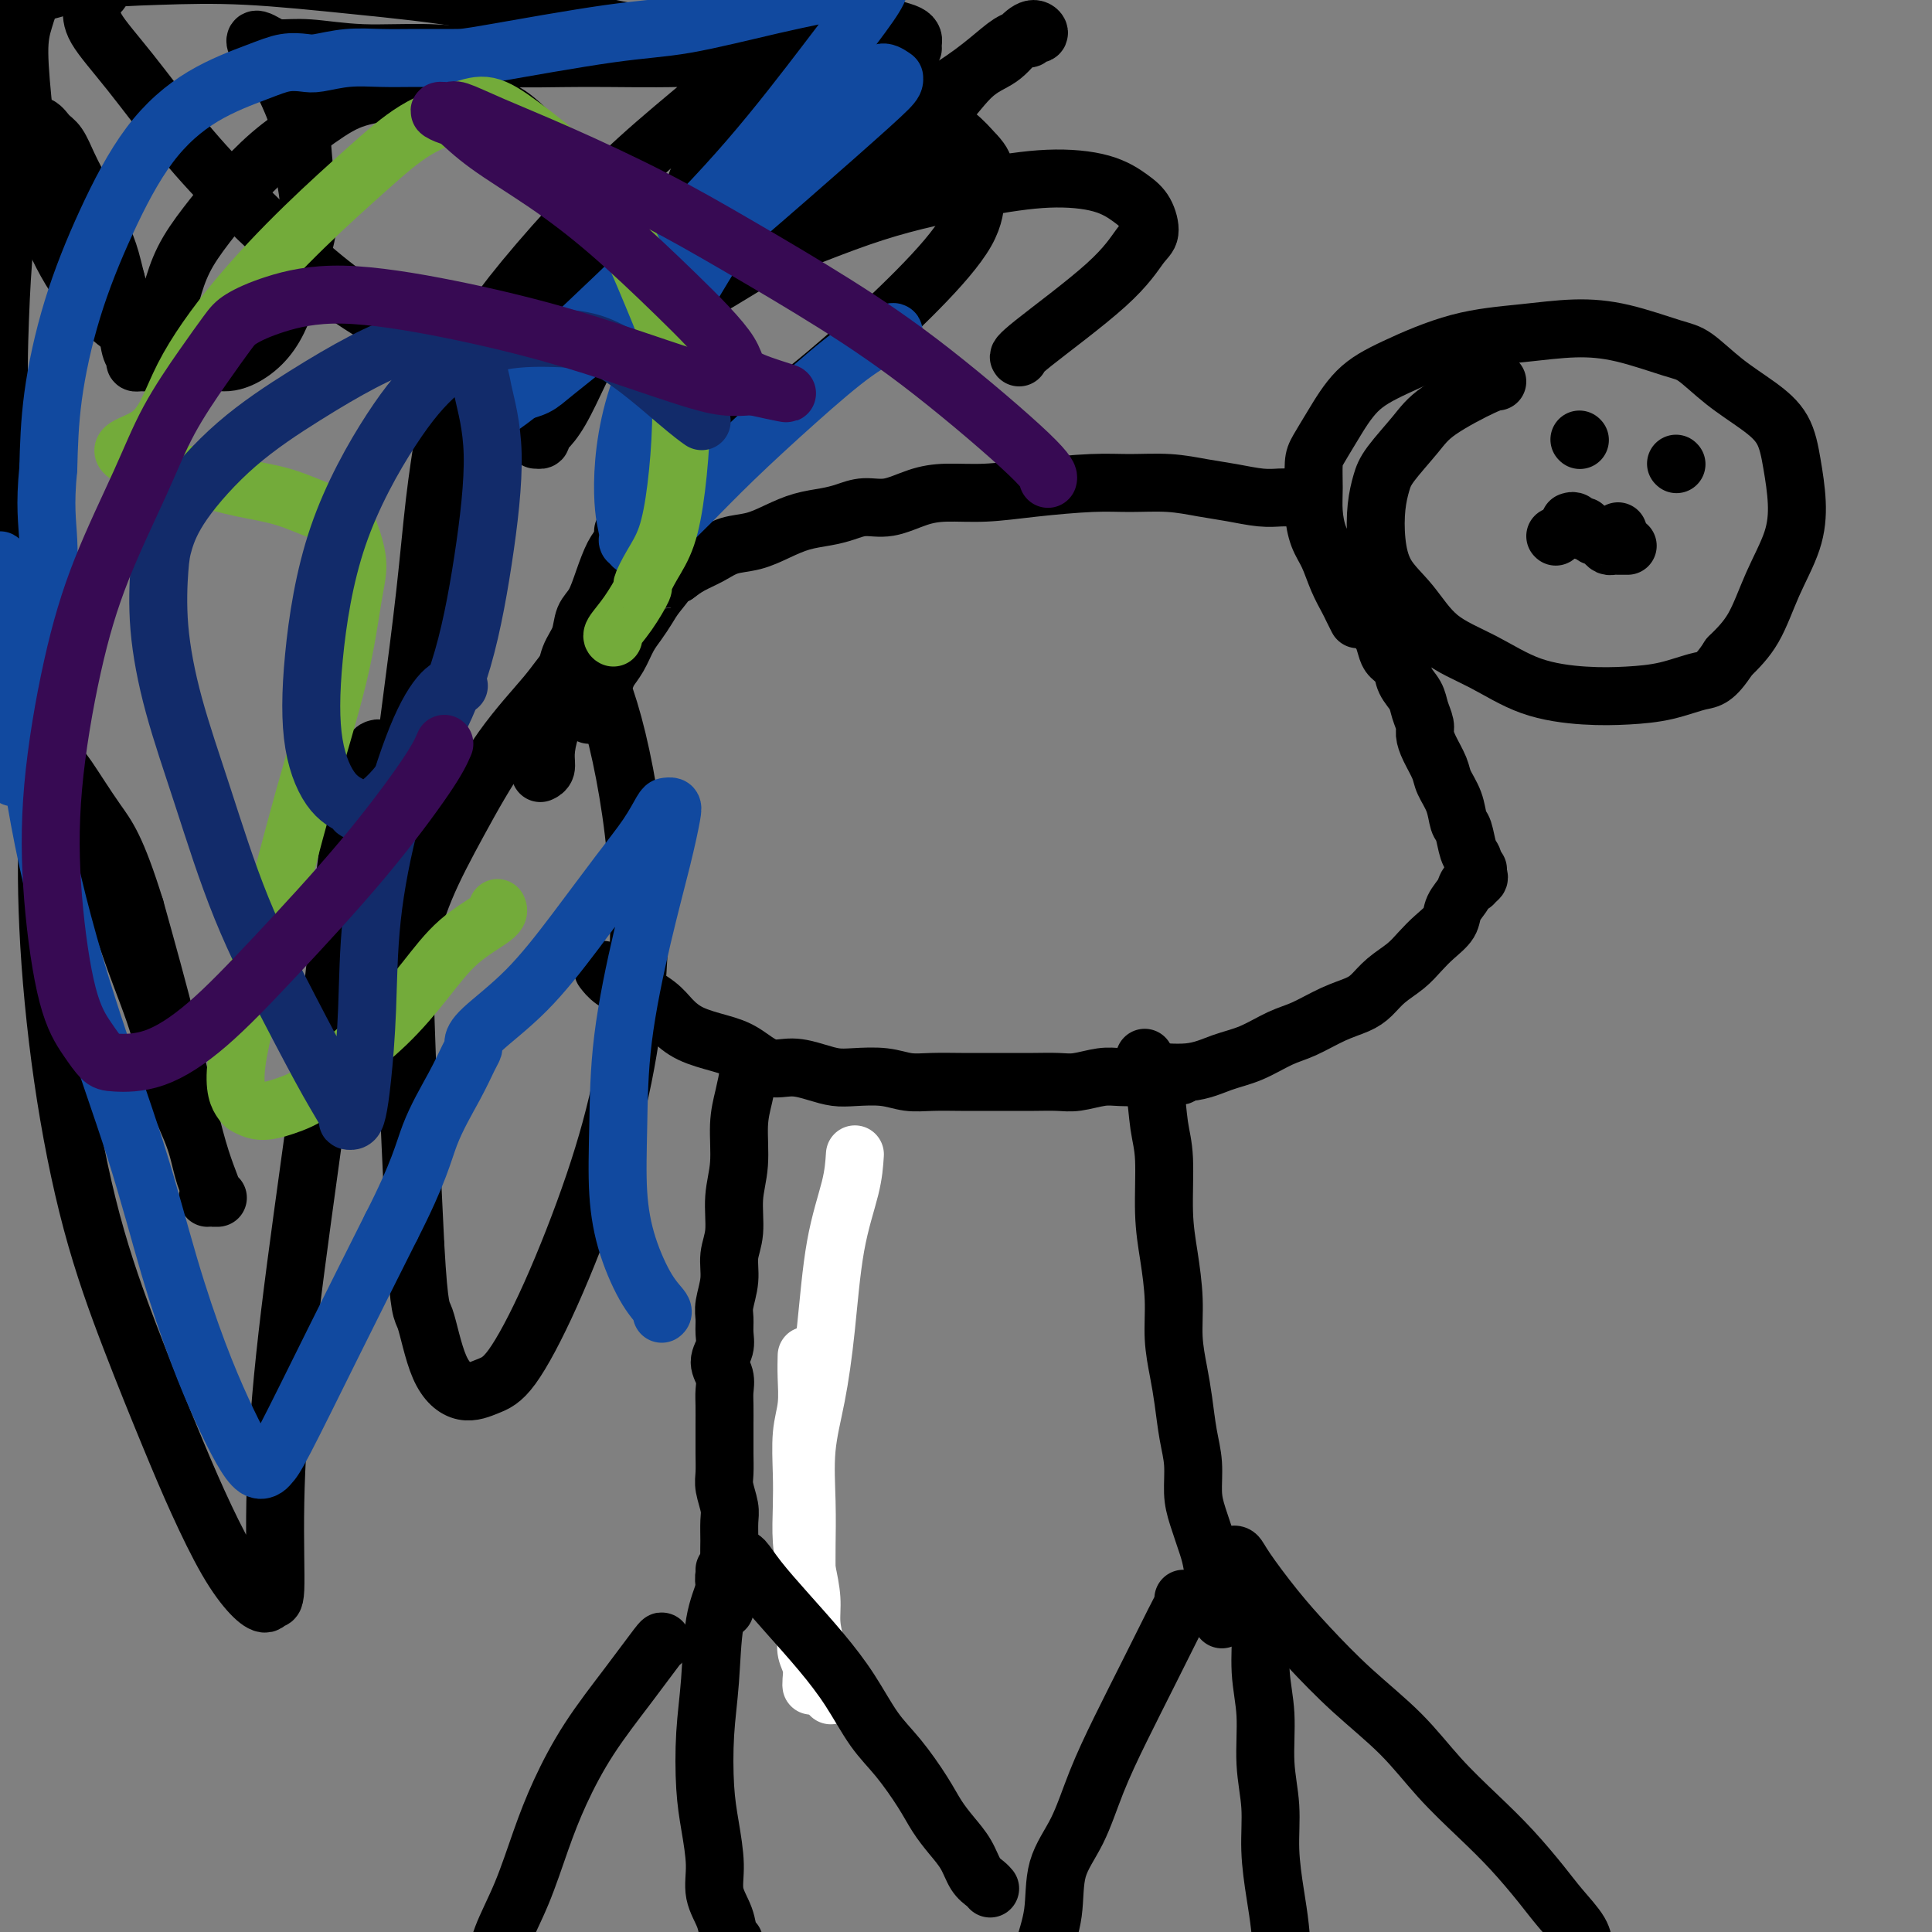
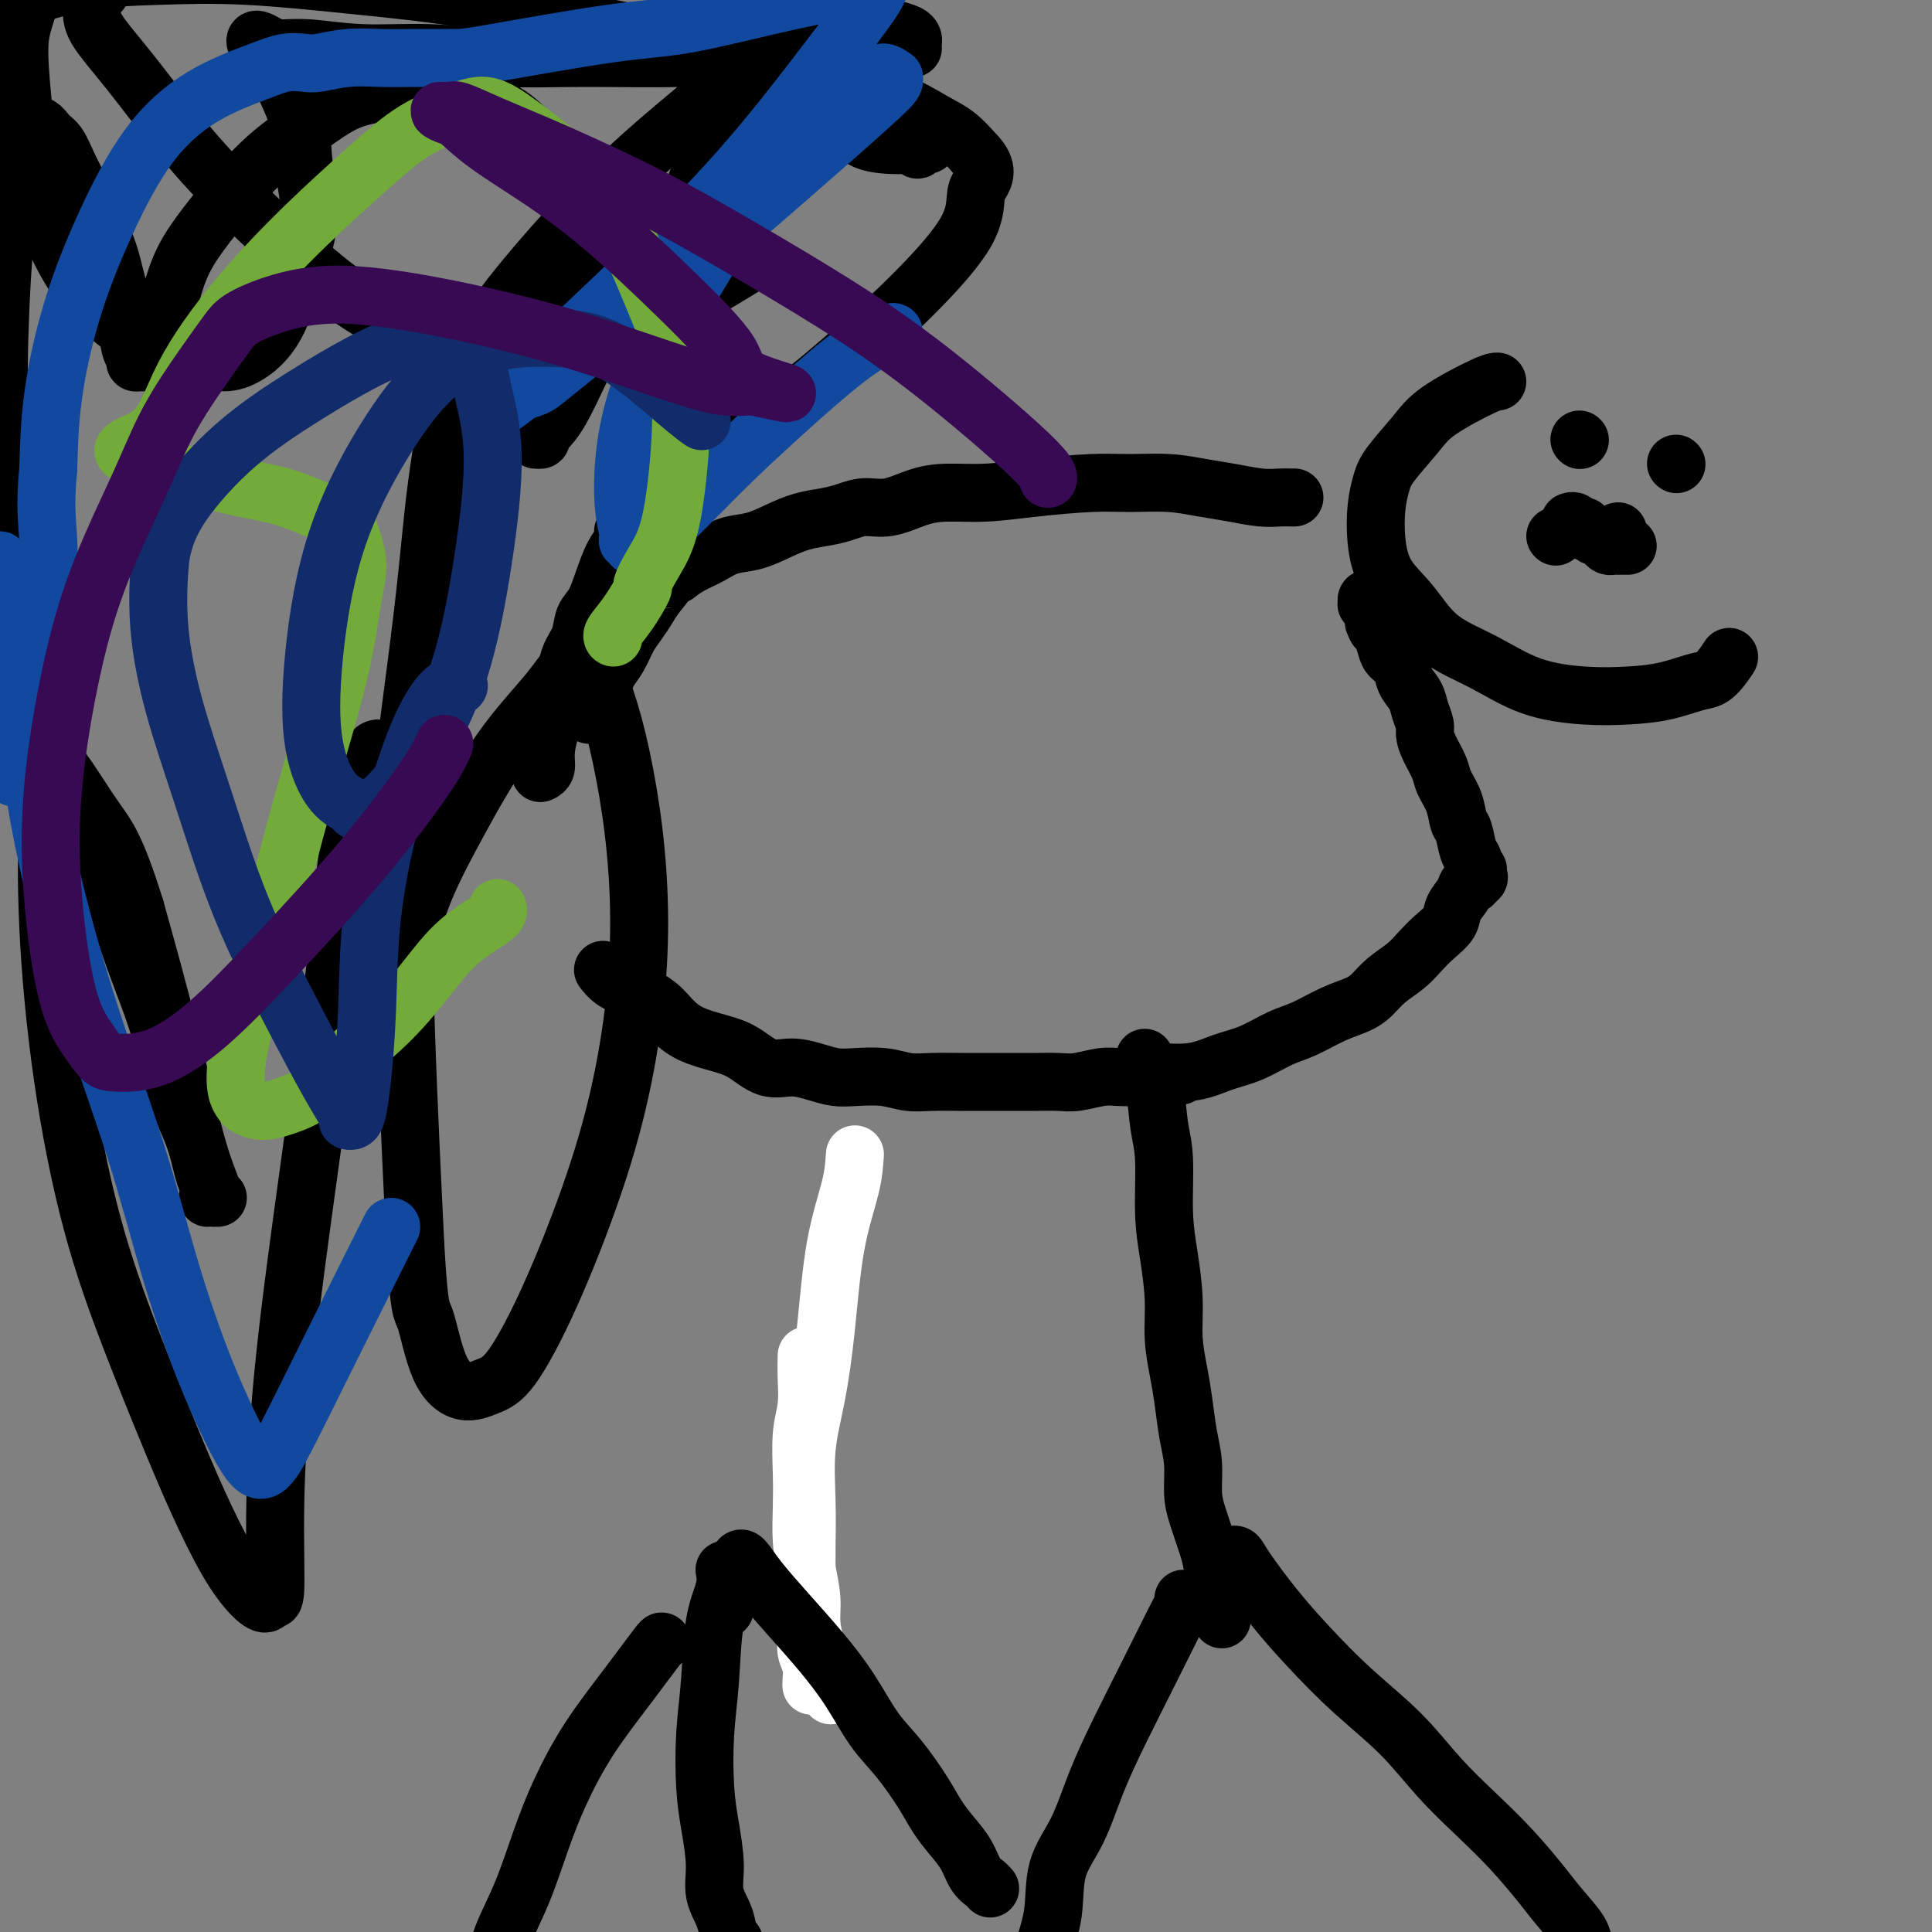
<svg xmlns="http://www.w3.org/2000/svg" viewBox="0 0 400 400" version="1.1">
  <rect x="0" y="0" width="400" height="400" fill="#808080" stroke="none" />
  <g fill="none" stroke="#FFFFFF" stroke-width="12" stroke-linecap="round" stroke-linejoin="round">
    <path d="M167,281c0.008,-0.305 0.016,-0.611 0,0c-0.016,0.611 -0.057,2.138 0,4c0.057,1.862 0.211,4.058 0,6c-0.211,1.942 -0.786,3.630 -1,6c-0.214,2.370 -0.068,5.420 0,8c0.068,2.580 0.056,4.688 0,7c-0.056,2.312 -0.156,4.827 0,7c0.156,2.173 0.568,4.002 1,6c0.432,1.998 0.884,4.163 1,6c0.116,1.837 -0.105,3.346 0,5c0.105,1.654 0.536,3.452 1,5c0.464,1.548 0.961,2.846 1,4c0.039,1.154 -0.381,2.165 0,3c0.381,0.835 1.564,1.494 2,2c0.436,0.506 0.125,0.859 0,1c-0.125,0.141 -0.062,0.071 0,0" />
    <path d="M177,239c-0.132,2.020 -0.263,4.041 -1,7c-0.737,2.959 -2.078,6.857 -3,12c-0.922,5.143 -1.424,11.530 -2,17c-0.576,5.470 -1.226,10.024 -2,14c-0.774,3.976 -1.671,7.373 -2,11c-0.329,3.627 -0.088,7.485 0,11c0.088,3.515 0.024,6.688 0,9c-0.024,2.312 -0.007,3.763 0,6c0.007,2.237 0.006,5.259 0,7c-0.006,1.741 -0.016,2.200 0,3c0.016,0.800 0.057,1.941 0,3c-0.057,1.059 -0.211,2.035 0,3c0.211,0.965 0.789,1.918 1,3c0.211,1.082 0.057,2.291 0,3c-0.057,0.709 -0.016,0.917 0,1c0.016,0.083 0.008,0.042 0,0" />
  </g>
  <g fill="none" stroke="#000000" stroke-width="12" stroke-linecap="round" stroke-linejoin="round">
-     <path d="M155,220c0.081,0.408 0.161,0.816 0,2c-0.161,1.184 -0.564,3.145 -1,5c-0.436,1.855 -0.906,3.604 -1,6c-0.094,2.396 0.186,5.437 0,8c-0.186,2.563 -0.838,4.647 -1,7c-0.162,2.353 0.167,4.975 0,7c-0.167,2.025 -0.830,3.451 -1,5c-0.170,1.549 0.152,3.219 0,5c-0.152,1.781 -0.778,3.673 -1,5c-0.222,1.327 -0.042,2.087 0,3c0.042,0.913 -0.055,1.977 0,3c0.055,1.023 0.264,2.005 0,3c-0.264,0.995 -0.999,2.002 -1,3c-0.001,0.998 0.732,1.986 1,3c0.268,1.014 0.072,2.055 0,3c-0.072,0.945 -0.019,1.793 0,3c0.019,1.207 0.004,2.772 0,4c-0.004,1.228 0.003,2.118 0,3c-0.003,0.882 -0.015,1.757 0,3c0.015,1.243 0.057,2.853 0,4c-0.057,1.147 -0.212,1.830 0,3c0.212,1.170 0.790,2.827 1,4c0.210,1.173 0.053,1.861 0,3c-0.053,1.139 -0.000,2.729 0,4c0.000,1.271 -0.052,2.225 0,3c0.052,0.775 0.210,1.373 0,2c-0.210,0.627 -0.787,1.284 -1,2c-0.213,0.716 -0.061,1.490 0,2c0.061,0.510 0.030,0.755 0,1" />
    <path d="M150,329c0.156,7.533 0.044,2.867 0,1c-0.044,-1.867 -0.022,-0.933 0,0" />
    <path d="M153,323c0.219,-0.292 0.438,-0.584 1,0c0.562,0.584 1.468,2.045 3,4c1.532,1.955 3.689,4.403 6,7c2.311,2.597 4.775,5.341 7,8c2.225,2.659 4.209,5.232 6,8c1.791,2.768 3.389,5.731 5,8c1.611,2.269 3.236,3.845 5,6c1.764,2.155 3.666,4.888 5,7c1.334,2.112 2.101,3.602 3,5c0.899,1.398 1.929,2.704 3,4c1.071,1.296 2.182,2.582 3,4c0.818,1.418 1.343,2.968 2,4c0.657,1.032 1.446,1.547 2,2c0.554,0.453 0.873,0.844 1,1c0.127,0.156 0.064,0.078 0,0" />
    <path d="M150,325c0.204,1.193 0.408,2.386 0,4c-0.408,1.614 -1.427,3.650 -2,7c-0.573,3.350 -0.699,8.015 -1,12c-0.301,3.985 -0.776,7.289 -1,11c-0.224,3.711 -0.197,7.829 0,11c0.197,3.171 0.563,5.396 1,8c0.437,2.604 0.944,5.587 1,8c0.056,2.413 -0.339,4.254 0,6c0.339,1.746 1.410,3.396 2,5c0.590,1.604 0.697,3.163 1,4c0.303,0.837 0.801,0.954 1,1c0.199,0.046 0.100,0.023 0,0" />
    <path d="M137,340c0.056,-0.222 0.112,-0.445 -1,1c-1.112,1.445 -3.391,4.557 -6,8c-2.609,3.443 -5.546,7.217 -8,11c-2.454,3.783 -4.424,7.575 -6,11c-1.576,3.425 -2.759,6.483 -4,10c-1.241,3.517 -2.542,7.492 -4,11c-1.458,3.508 -3.074,6.551 -4,9c-0.926,2.449 -1.162,4.306 -2,6c-0.838,1.694 -2.277,3.225 -3,5c-0.723,1.775 -0.730,3.795 -1,5c-0.270,1.205 -0.803,1.594 -1,2c-0.197,0.406 -0.056,0.830 0,1c0.056,0.170 0.028,0.085 0,0" />
    <path d="M237,219c0.764,1.768 1.528,3.536 2,6c0.472,2.464 0.652,5.622 1,8c0.348,2.378 0.863,3.974 1,7c0.137,3.026 -0.104,7.480 0,11c0.104,3.520 0.553,6.105 1,9c0.447,2.895 0.893,6.100 1,9c0.107,2.900 -0.125,5.495 0,8c0.125,2.505 0.607,4.921 1,7c0.393,2.079 0.696,3.821 1,6c0.304,2.179 0.610,4.796 1,7c0.390,2.204 0.864,3.995 1,6c0.136,2.005 -0.066,4.224 0,6c0.066,1.776 0.400,3.107 1,5c0.600,1.893 1.467,4.347 2,6c0.533,1.653 0.731,2.506 1,4c0.269,1.494 0.608,3.630 1,5c0.392,1.370 0.837,1.976 1,3c0.163,1.024 0.044,2.468 0,3c-0.044,0.532 -0.013,0.152 0,0c0.013,-0.152 0.006,-0.076 0,0" />
    <path d="M255,322c-0.090,0.039 -0.180,0.079 0,0c0.180,-0.079 0.630,-0.275 1,0c0.370,0.275 0.659,1.021 2,3c1.341,1.979 3.734,5.191 6,8c2.266,2.809 4.403,5.215 7,8c2.597,2.785 5.652,5.950 9,9c3.348,3.050 6.990,5.985 10,9c3.010,3.015 5.388,6.111 8,9c2.612,2.889 5.456,5.571 8,8c2.544,2.429 4.786,4.605 7,7c2.214,2.395 4.401,5.010 6,7c1.599,1.990 2.611,3.357 4,5c1.389,1.643 3.156,3.564 4,5c0.844,1.436 0.766,2.387 1,3c0.234,0.613 0.781,0.890 1,1c0.219,0.110 0.109,0.055 0,0" />
-     <path d="M260,332c-0.122,0.187 -0.244,0.374 0,1c0.244,0.626 0.854,1.690 1,4c0.146,2.310 -0.172,5.867 0,9c0.172,3.133 0.834,5.841 1,9c0.166,3.159 -0.162,6.768 0,10c0.162,3.232 0.816,6.085 1,9c0.184,2.915 -0.101,5.891 0,9c0.101,3.109 0.587,6.350 1,9c0.413,2.650 0.751,4.710 1,7c0.249,2.290 0.407,4.810 1,7c0.593,2.190 1.621,4.051 2,5c0.379,0.949 0.108,0.985 0,1c-0.108,0.015 -0.054,0.007 0,0" />
    <path d="M245,331c0.114,0.195 0.229,0.389 0,1c-0.229,0.611 -0.801,1.638 -2,4c-1.199,2.362 -3.026,6.060 -5,10c-1.974,3.940 -4.096,8.123 -6,12c-1.904,3.877 -3.589,7.449 -5,11c-1.411,3.551 -2.549,7.083 -4,10c-1.451,2.917 -3.214,5.221 -4,8c-0.786,2.779 -0.594,6.035 -1,9c-0.406,2.965 -1.412,5.639 -2,8c-0.588,2.361 -0.760,4.408 -1,6c-0.240,1.592 -0.548,2.728 -1,4c-0.452,1.272 -1.049,2.681 -1,4c0.049,1.319 0.744,2.547 1,3c0.256,0.453 0.073,0.129 0,0c-0.073,-0.129 -0.037,-0.065 0,0" />
    <path d="M125,201c-0.141,-0.185 -0.282,-0.370 0,0c0.282,0.370 0.986,1.296 2,2c1.014,0.704 2.339,1.186 4,2c1.661,0.814 3.657,1.960 5,3c1.343,1.040 2.031,1.975 3,3c0.969,1.025 2.218,2.141 4,3c1.782,0.859 4.097,1.463 6,2c1.903,0.537 3.394,1.009 5,2c1.606,0.991 3.326,2.500 5,3c1.674,0.500 3.300,-0.011 5,0c1.700,0.011 3.472,0.543 5,1c1.528,0.457 2.812,0.841 4,1c1.188,0.159 2.281,0.095 4,0c1.719,-0.095 4.065,-0.222 6,0c1.935,0.222 3.458,0.791 5,1c1.542,0.209 3.104,0.056 5,0c1.896,-0.056 4.128,-0.015 6,0c1.872,0.015 3.384,0.005 5,0c1.616,-0.005 3.335,-0.005 5,0c1.665,0.005 3.277,0.015 5,0c1.723,-0.015 3.558,-0.057 5,0c1.442,0.057 2.489,0.211 4,0c1.511,-0.211 3.484,-0.788 5,-1c1.516,-0.212 2.576,-0.061 4,0c1.424,0.061 3.212,0.030 5,0" />
    <path d="M237,223c12.763,0.056 5.670,-0.804 4,-1c-1.670,-0.196 2.085,0.272 5,0c2.915,-0.272 4.992,-1.284 7,-2c2.008,-0.716 3.948,-1.137 6,-2c2.052,-0.863 4.215,-2.170 6,-3c1.785,-0.830 3.190,-1.184 5,-2c1.810,-0.816 4.025,-2.094 6,-3c1.975,-0.906 3.712,-1.439 5,-2c1.288,-0.561 2.129,-1.150 3,-2c0.871,-0.850 1.771,-1.960 3,-3c1.229,-1.040 2.786,-2.011 4,-3c1.214,-0.989 2.084,-1.998 3,-3c0.916,-1.002 1.879,-1.998 3,-3c1.121,-1.002 2.399,-2.009 3,-3c0.601,-0.991 0.525,-1.967 1,-3c0.475,-1.033 1.500,-2.123 2,-3c0.500,-0.877 0.474,-1.541 1,-2c0.526,-0.459 1.605,-0.711 2,-1c0.395,-0.289 0.106,-0.613 0,-1c-0.106,-0.387 -0.028,-0.835 0,-1c0.028,-0.165 0.008,-0.047 0,0c-0.008,0.047 -0.004,0.024 0,0" />
    <path d="M305,183c-0.002,-0.326 -0.003,-0.651 0,-1c0.003,-0.349 0.012,-0.720 0,-1c-0.012,-0.280 -0.045,-0.468 0,-1c0.045,-0.532 0.168,-1.408 0,-2c-0.168,-0.592 -0.626,-0.900 -1,-2c-0.374,-1.100 -0.662,-2.993 -1,-4c-0.338,-1.007 -0.724,-1.130 -1,-2c-0.276,-0.870 -0.442,-2.488 -1,-4c-0.558,-1.512 -1.508,-2.918 -2,-4c-0.492,-1.082 -0.528,-1.840 -1,-3c-0.472,-1.160 -1.382,-2.722 -2,-4c-0.618,-1.278 -0.943,-2.270 -1,-3c-0.057,-0.730 0.155,-1.196 0,-2c-0.155,-0.804 -0.675,-1.945 -1,-3c-0.325,-1.055 -0.454,-2.025 -1,-3c-0.546,-0.975 -1.508,-1.956 -2,-3c-0.492,-1.044 -0.513,-2.150 -1,-3c-0.487,-0.850 -1.440,-1.444 -2,-2c-0.560,-0.556 -0.728,-1.073 -1,-2c-0.272,-0.927 -0.649,-2.265 -1,-3c-0.351,-0.735 -0.675,-0.868 -1,-1" />
    <path d="M285,130c-1.233,-2.345 -0.315,-1.206 0,-1c0.315,0.206 0.028,-0.519 0,-1c-0.028,-0.481 0.203,-0.716 0,-1c-0.203,-0.284 -0.840,-0.616 -1,-1c-0.160,-0.384 0.157,-0.821 0,-1c-0.157,-0.179 -0.788,-0.100 -1,0c-0.212,0.100 -0.005,0.223 0,0c0.005,-0.223 -0.191,-0.791 0,-1c0.191,-0.209 0.769,-0.060 1,0c0.231,0.060 0.116,0.030 0,0" />
-     <path d="M281,128c0.096,0.189 0.192,0.378 0,0c-0.192,-0.378 -0.671,-1.324 -1,-2c-0.329,-0.676 -0.509,-1.082 -1,-2c-0.491,-0.918 -1.294,-2.348 -2,-4c-0.706,-1.652 -1.314,-3.528 -2,-5c-0.686,-1.472 -1.450,-2.542 -2,-4c-0.550,-1.458 -0.886,-3.303 -1,-5c-0.114,-1.697 -0.007,-3.244 0,-5c0.007,-1.756 -0.087,-3.721 0,-5c0.087,-1.279 0.355,-1.873 1,-3c0.645,-1.127 1.665,-2.788 3,-5c1.335,-2.212 2.983,-4.975 5,-7c2.017,-2.025 4.404,-3.312 8,-5c3.596,-1.688 8.401,-3.776 13,-5c4.599,-1.224 8.990,-1.582 13,-2c4.010,-0.418 7.637,-0.896 11,-1c3.363,-0.104 6.460,0.166 10,1c3.540,0.834 7.522,2.233 10,3c2.478,0.767 3.451,0.901 5,2c1.549,1.099 3.673,3.162 6,5c2.327,1.838 4.858,3.450 7,5c2.142,1.550 3.897,3.036 5,5c1.103,1.964 1.556,4.404 2,7c0.444,2.596 0.879,5.348 1,8c0.121,2.652 -0.071,5.206 -1,8c-0.929,2.794 -2.596,5.829 -4,9c-1.404,3.171 -2.544,6.477 -4,9c-1.456,2.523 -3.228,4.261 -5,6" />
    <path d="M358,136c-3.047,4.739 -4.163,4.587 -6,5c-1.837,0.413 -4.395,1.391 -7,2c-2.605,0.609 -5.255,0.847 -8,1c-2.745,0.153 -5.583,0.219 -9,0c-3.417,-0.219 -7.412,-0.723 -11,-2c-3.588,-1.277 -6.769,-3.325 -10,-5c-3.231,-1.675 -6.513,-2.975 -9,-5c-2.487,-2.025 -4.180,-4.776 -6,-7c-1.820,-2.224 -3.766,-3.923 -5,-6c-1.234,-2.077 -1.754,-4.533 -2,-7c-0.246,-2.467 -0.217,-4.944 0,-7c0.217,-2.056 0.621,-3.689 1,-5c0.379,-1.311 0.732,-2.299 2,-4c1.268,-1.701 3.450,-4.116 5,-6c1.550,-1.884 2.467,-3.237 5,-5c2.533,-1.763 6.682,-3.936 9,-5c2.318,-1.064 2.805,-1.018 3,-1c0.195,0.018 0.097,0.009 0,0" />
    <path d="M327,91c0.000,0.000 0.100,0.100 0.1,0.1" />
    <path d="M347,96c0.000,0.000 0.100,0.100 0.1,0.1" />
    <path d="M322,111c0.000,0.000 0.100,0.100 0.1,0.1" />
-     <path d="M335,110c0.000,0.000 0.000,0.000 0,0c0.000,0.000 0.000,0.000 0,0" />
+     <path d="M335,110c0.000,0.000 0.000,0.000 0,0" />
    <path d="M325,108c0.341,-0.122 0.683,-0.244 1,0c0.317,0.244 0.610,0.854 1,1c0.390,0.146 0.878,-0.172 1,0c0.122,0.172 -0.122,0.833 0,1c0.122,0.167 0.610,-0.162 1,0c0.390,0.162 0.682,0.814 1,1c0.318,0.186 0.663,-0.094 1,0c0.337,0.094 0.668,0.561 1,1c0.332,0.439 0.667,0.850 1,1c0.333,0.150 0.664,0.040 1,0c0.336,-0.040 0.678,-0.011 1,0c0.322,0.011 0.625,0.003 1,0c0.375,-0.003 0.821,-0.001 1,0c0.179,0.001 0.089,0.000 0,0" />
    <path d="M268,103c-0.279,0.007 -0.558,0.013 -1,0c-0.442,-0.013 -1.049,-0.046 -2,0c-0.951,0.046 -2.248,0.170 -4,0c-1.752,-0.170 -3.960,-0.635 -6,-1c-2.040,-0.365 -3.911,-0.631 -6,-1c-2.089,-0.369 -4.397,-0.841 -7,-1c-2.603,-0.159 -5.500,-0.005 -8,0c-2.500,0.005 -4.603,-0.141 -8,0c-3.397,0.141 -8.088,0.567 -12,1c-3.912,0.433 -7.046,0.872 -10,1c-2.954,0.128 -5.728,-0.054 -8,0c-2.272,0.054 -4.042,0.343 -6,1c-1.958,0.657 -4.105,1.681 -6,2c-1.895,0.319 -3.538,-0.066 -5,0c-1.462,0.066 -2.742,0.585 -4,1c-1.258,0.415 -2.493,0.726 -4,1c-1.507,0.274 -3.287,0.510 -5,1c-1.713,0.490 -3.357,1.233 -5,2c-1.643,0.767 -3.283,1.556 -5,2c-1.717,0.444 -3.512,0.542 -5,1c-1.488,0.458 -2.670,1.277 -4,2c-1.330,0.723 -2.809,1.349 -4,2c-1.191,0.651 -2.096,1.325 -3,2" />
    <path d="M140,119c-4.380,1.784 -2.328,0.745 -2,1c0.328,0.255 -1.066,1.804 -2,3c-0.934,1.196 -1.406,2.039 -2,3c-0.594,0.961 -1.310,2.039 -2,3c-0.690,0.961 -1.354,1.805 -2,3c-0.646,1.195 -1.273,2.742 -2,4c-0.727,1.258 -1.554,2.226 -2,3c-0.446,0.774 -0.512,1.355 -1,2c-0.488,0.645 -1.399,1.353 -2,2c-0.601,0.647 -0.893,1.231 -1,2c-0.107,0.769 -0.029,1.722 0,2c0.029,0.278 0.008,-0.117 0,0c-0.008,0.117 -0.002,0.748 0,1c0.002,0.252 0.001,0.126 0,0" />
    <path d="M112,160c-0.118,0.054 -0.235,0.108 0,0c0.235,-0.108 0.823,-0.380 1,-1c0.177,-0.620 -0.056,-1.590 0,-3c0.056,-1.410 0.400,-3.261 1,-5c0.600,-1.739 1.455,-3.365 2,-5c0.545,-1.635 0.779,-3.279 1,-5c0.221,-1.721 0.429,-3.519 1,-5c0.571,-1.481 1.504,-2.644 2,-4c0.496,-1.356 0.555,-2.903 1,-4c0.445,-1.097 1.276,-1.744 2,-3c0.724,-1.256 1.341,-3.123 2,-5c0.659,-1.877 1.361,-3.766 2,-5c0.639,-1.234 1.215,-1.812 2,-3c0.785,-1.188 1.779,-2.985 2,-4c0.221,-1.015 -0.330,-1.248 0,-2c0.330,-0.752 1.541,-2.022 2,-3c0.459,-0.978 0.165,-1.665 0,-2c-0.165,-0.335 -0.200,-0.317 0,-1c0.200,-0.683 0.634,-2.068 1,-3c0.366,-0.932 0.665,-1.413 1,-2c0.335,-0.587 0.706,-1.281 1,-2c0.294,-0.719 0.509,-1.462 1,-3c0.491,-1.538 1.256,-3.871 2,-6c0.744,-2.129 1.468,-4.055 2,-6c0.532,-1.945 0.874,-3.908 1,-6c0.126,-2.092 0.036,-4.312 0,-6c-0.036,-1.688 -0.018,-2.844 0,-4" />
    <path d="M142,62c0.147,-3.057 0.016,-2.700 0,-3c-0.016,-0.300 0.084,-1.256 0,-2c-0.084,-0.744 -0.351,-1.275 -1,-2c-0.649,-0.725 -1.679,-1.644 -2,-2c-0.321,-0.356 0.066,-0.149 0,0c-0.066,0.149 -0.586,0.239 -1,0c-0.414,-0.239 -0.724,-0.808 -1,-1c-0.276,-0.192 -0.519,-0.005 -1,0c-0.481,0.005 -1.199,-0.170 -2,0c-0.801,0.170 -1.686,0.684 -3,1c-1.314,0.316 -3.059,0.433 -5,1c-1.941,0.567 -4.079,1.584 -6,3c-1.921,1.416 -3.625,3.229 -5,5c-1.375,1.771 -2.421,3.499 -3,5c-0.579,1.501 -0.691,2.776 -1,4c-0.309,1.224 -0.816,2.397 -1,4c-0.184,1.603 -0.046,3.637 0,5c0.046,1.363 -0.002,2.054 0,3c0.002,0.946 0.052,2.148 0,3c-0.052,0.852 -0.206,1.353 0,2c0.206,0.647 0.773,1.438 1,2c0.227,0.562 0.115,0.895 0,1c-0.115,0.105 -0.233,-0.019 0,0c0.233,0.019 0.817,0.181 1,0c0.183,-0.181 -0.035,-0.703 0,-1c0.035,-0.297 0.324,-0.367 1,-1c0.676,-0.633 1.739,-1.827 3,-4c1.261,-2.173 2.719,-5.325 4,-8c1.281,-2.675 2.383,-4.874 3,-7c0.617,-2.126 0.748,-4.179 1,-6c0.252,-1.821 0.626,-3.411 1,-5" />
    <path d="M125,59c0.867,-3.237 0.535,-2.330 0,-3c-0.535,-0.670 -1.274,-2.917 -2,-5c-0.726,-2.083 -1.439,-4.003 -2,-6c-0.561,-1.997 -0.968,-4.072 -2,-6c-1.032,-1.928 -2.688,-3.711 -4,-5c-1.312,-1.289 -2.279,-2.085 -3,-3c-0.721,-0.915 -1.195,-1.951 -2,-3c-0.805,-1.049 -1.940,-2.112 -3,-3c-1.060,-0.888 -2.045,-1.601 -3,-2c-0.955,-0.399 -1.880,-0.482 -3,-1c-1.120,-0.518 -2.436,-1.470 -4,-2c-1.564,-0.530 -3.378,-0.639 -5,-1c-1.622,-0.361 -3.054,-0.973 -5,-1c-1.946,-0.027 -4.407,0.533 -7,1c-2.593,0.467 -5.318,0.842 -8,2c-2.682,1.158 -5.319,3.098 -8,5c-2.681,1.902 -5.404,3.766 -8,6c-2.596,2.234 -5.066,4.837 -7,7c-1.934,2.163 -3.334,3.884 -5,6c-1.666,2.116 -3.598,4.626 -5,7c-1.402,2.374 -2.274,4.612 -3,7c-0.726,2.388 -1.308,4.927 -2,7c-0.692,2.073 -1.496,3.681 -2,5c-0.504,1.319 -0.709,2.351 -1,3c-0.291,0.649 -0.670,0.917 -1,1c-0.330,0.083 -0.613,-0.018 -1,0c-0.387,0.018 -0.880,0.157 -1,0c-0.120,-0.157 0.133,-0.609 0,-1c-0.133,-0.391 -0.651,-0.721 -1,-2c-0.349,-1.279 -0.528,-3.508 -1,-6c-0.472,-2.492 -1.236,-5.246 -2,-8" />
    <path d="M24,58c-0.932,-3.875 -1.261,-5.062 -2,-7c-0.739,-1.938 -1.889,-4.626 -3,-7c-1.111,-2.374 -2.184,-4.434 -3,-6c-0.816,-1.566 -1.375,-2.640 -2,-4c-0.625,-1.360 -1.316,-3.007 -2,-4c-0.684,-0.993 -1.363,-1.331 -2,-2c-0.637,-0.669 -1.234,-1.670 -2,-2c-0.766,-0.330 -1.700,0.011 -2,0c-0.300,-0.011 0.036,-0.376 0,0c-0.036,0.376 -0.442,1.491 -1,3c-0.558,1.509 -1.267,3.411 -2,7c-0.733,3.589 -1.489,8.865 -2,14c-0.511,5.135 -0.776,10.129 -1,16c-0.224,5.871 -0.405,12.620 0,19c0.405,6.380 1.398,12.390 2,19c0.602,6.610 0.813,13.819 2,21c1.187,7.181 3.350,14.334 5,21c1.650,6.666 2.786,12.845 5,19c2.214,6.155 5.507,12.287 8,18c2.493,5.713 4.187,11.009 6,16c1.813,4.991 3.746,9.677 5,14c1.254,4.323 1.831,8.283 3,12c1.169,3.717 2.931,7.192 4,10c1.069,2.808 1.444,4.949 2,7c0.556,2.051 1.291,4.013 2,5c0.709,0.987 1.392,1.001 1,1c-0.392,-0.001 -1.859,-0.017 -2,0c-0.141,0.017 1.045,0.066 1,-1c-0.045,-1.066 -1.320,-3.249 -3,-9c-1.680,-5.751 -3.766,-15.072 -6,-24c-2.234,-8.928 -4.617,-17.464 -7,-26" />
    <path d="M28,188c-3.951,-12.691 -5.828,-14.918 -8,-18c-2.172,-3.082 -4.638,-7.019 -6,-9c-1.362,-1.981 -1.621,-2.007 -2,-2c-0.379,0.007 -0.879,0.047 -1,0c-0.121,-0.047 0.138,-0.180 0,1c-0.138,1.180 -0.672,3.673 -1,9c-0.328,5.327 -0.448,13.487 0,23c0.448,9.513 1.465,20.380 3,31c1.535,10.620 3.589,20.992 6,30c2.411,9.008 5.180,16.651 8,24c2.820,7.349 5.691,14.405 8,20c2.309,5.595 4.057,9.729 6,14c1.943,4.271 4.080,8.680 6,12c1.920,3.320 3.624,5.551 5,7c1.376,1.449 2.425,2.114 3,2c0.575,-0.114 0.676,-1.009 1,-1c0.324,0.009 0.870,0.922 1,-2c0.130,-2.922 -0.156,-9.678 0,-18c0.156,-8.322 0.755,-18.209 2,-30c1.245,-11.791 3.135,-25.485 5,-39c1.865,-13.515 3.704,-26.850 5,-38c1.296,-11.150 2.048,-20.113 3,-27c0.952,-6.887 2.103,-11.698 3,-15c0.897,-3.302 1.539,-5.097 2,-6c0.461,-0.903 0.739,-0.916 1,-1c0.261,-0.084 0.504,-0.241 1,1c0.496,1.241 1.246,3.879 2,9c0.754,5.121 1.511,12.723 2,21c0.489,8.277 0.708,17.228 1,26c0.292,8.772 0.655,17.363 1,25c0.345,7.637 0.673,14.318 1,21" />
    <path d="M86,258c0.799,14.013 1.295,13.046 2,15c0.705,1.954 1.619,6.829 3,10c1.381,3.171 3.228,4.638 5,5c1.772,0.362 3.468,-0.380 5,-1c1.532,-0.620 2.901,-1.118 5,-4c2.099,-2.882 4.928,-8.150 8,-15c3.072,-6.850 6.387,-15.284 9,-23c2.613,-7.716 4.523,-14.713 6,-22c1.477,-7.287 2.519,-14.863 3,-22c0.481,-7.137 0.401,-13.836 0,-20c-0.401,-6.164 -1.122,-11.795 -2,-17c-0.878,-5.205 -1.911,-9.986 -3,-14c-1.089,-4.014 -2.233,-7.261 -3,-9c-0.767,-1.739 -1.156,-1.971 -2,-2c-0.844,-0.029 -2.141,0.145 -3,0c-0.859,-0.145 -1.279,-0.610 -2,0c-0.721,0.610 -1.744,2.295 -4,5c-2.256,2.705 -5.747,6.429 -9,11c-3.253,4.571 -6.268,9.990 -9,15c-2.732,5.010 -5.181,9.611 -7,14c-1.819,4.389 -3.009,8.565 -4,12c-0.991,3.435 -1.783,6.129 -2,8c-0.217,1.871 0.139,2.920 0,3c-0.139,0.080 -0.775,-0.808 -1,-1c-0.225,-0.192 -0.040,0.314 0,-1c0.040,-1.314 -0.064,-4.446 0,-10c0.064,-5.554 0.296,-13.530 1,-22c0.704,-8.470 1.879,-17.435 3,-26c1.121,-8.565 2.186,-16.729 3,-24c0.814,-7.271 1.375,-13.649 2,-19c0.625,-5.351 1.312,-9.676 2,-14" />
    <path d="M92,90c2.061,-14.934 2.215,-10.767 3,-11c0.785,-0.233 2.201,-4.864 3,-7c0.799,-2.136 0.980,-1.776 2,-3c1.020,-1.224 2.880,-4.031 6,-8c3.120,-3.969 7.500,-9.101 12,-14c4.500,-4.899 9.118,-9.564 14,-14c4.882,-4.436 10.026,-8.643 14,-12c3.974,-3.357 6.776,-5.863 10,-8c3.224,-2.137 6.870,-3.904 10,-5c3.130,-1.096 5.742,-1.520 8,-2c2.258,-0.480 4.160,-1.016 6,-1c1.840,0.016 3.617,0.584 5,1c1.383,0.416 2.371,0.681 3,1c0.629,0.319 0.900,0.691 1,1c0.100,0.309 0.031,0.555 0,1c-0.031,0.445 -0.024,1.090 0,1c0.024,-0.090 0.065,-0.914 -1,-1c-1.065,-0.086 -3.237,0.567 -8,1c-4.763,0.433 -12.119,0.648 -19,1c-6.881,0.352 -13.287,0.842 -20,1c-6.713,0.158 -13.732,-0.014 -20,0c-6.268,0.014 -11.783,0.215 -17,0c-5.217,-0.215 -10.134,-0.844 -15,-1c-4.866,-0.156 -9.680,0.162 -14,0c-4.320,-0.162 -8.147,-0.803 -11,-1c-2.853,-0.197 -4.734,0.050 -6,0c-1.266,-0.050 -1.918,-0.398 -3,-1c-1.082,-0.602 -2.595,-1.458 -2,0c0.595,1.458 3.297,5.229 6,9" />
    <path d="M59,18c1.260,2.770 2.409,5.194 3,8c0.591,2.806 0.623,5.993 1,9c0.377,3.007 1.099,5.834 1,9c-0.099,3.166 -1.018,6.671 -2,10c-0.982,3.329 -2.026,6.483 -3,9c-0.974,2.517 -1.879,4.396 -3,6c-1.121,1.604 -2.457,2.934 -4,4c-1.543,1.066 -3.293,1.867 -5,2c-1.707,0.133 -3.371,-0.402 -6,-1c-2.629,-0.598 -6.224,-1.258 -10,-3c-3.776,-1.742 -7.734,-4.565 -11,-8c-3.266,-3.435 -5.840,-7.480 -8,-12c-2.160,-4.520 -3.908,-9.513 -5,-14c-1.092,-4.487 -1.530,-8.469 -2,-13c-0.470,-4.531 -0.973,-9.613 -1,-13c-0.027,-3.387 0.421,-5.079 1,-7c0.579,-1.921 1.290,-4.071 2,-5c0.710,-0.929 1.420,-0.635 3,-1c1.580,-0.365 4.031,-1.387 8,-2c3.969,-0.613 9.458,-0.818 15,-1c5.542,-0.182 11.139,-0.342 18,0c6.861,0.342 14.986,1.184 23,2c8.014,0.816 15.917,1.605 24,3c8.083,1.395 16.347,3.397 24,5c7.653,1.603 14.696,2.806 21,4c6.304,1.194 11.869,2.377 17,4c5.131,1.623 9.828,3.686 14,5c4.172,1.314 7.819,1.878 11,3c3.181,1.122 5.895,2.802 8,4c2.105,1.198 3.601,1.914 5,3c1.399,1.086 2.699,2.543 4,4" />
    <path d="M202,32c2.914,2.953 1.700,4.837 1,6c-0.700,1.163 -0.887,1.606 -1,3c-0.113,1.394 -0.152,3.738 -2,7c-1.848,3.262 -5.504,7.441 -10,12c-4.496,4.559 -9.830,9.497 -15,14c-5.170,4.503 -10.175,8.570 -15,12c-4.825,3.430 -9.470,6.222 -13,9c-3.530,2.778 -5.947,5.542 -8,8c-2.053,2.458 -3.744,4.609 -5,6c-1.256,1.391 -2.078,2.023 -3,2c-0.922,-0.023 -1.944,-0.701 -2,-1c-0.056,-0.299 0.855,-0.219 1,-1c0.145,-0.781 -0.477,-2.424 0,-8c0.477,-5.576 2.054,-15.084 4,-25c1.946,-9.916 4.261,-20.240 7,-29c2.739,-8.760 5.900,-15.955 8,-21c2.100,-5.045 3.137,-7.941 4,-10c0.863,-2.059 1.550,-3.280 2,-4c0.450,-0.720 0.663,-0.938 1,-1c0.337,-0.062 0.800,0.033 1,0c0.200,-0.033 0.138,-0.193 0,0c-0.138,0.193 -0.350,0.740 0,1c0.350,0.260 1.264,0.234 2,1c0.736,0.766 1.295,2.324 3,4c1.705,1.676 4.556,3.468 7,5c2.444,1.532 4.480,2.802 6,4c1.520,1.198 2.525,2.322 4,3c1.475,0.678 3.422,0.908 5,1c1.578,0.092 2.789,0.046 4,0" />
    <path d="M188,30c1.800,0.443 1.801,1.051 2,1c0.199,-0.051 0.595,-0.759 1,-1c0.405,-0.241 0.820,-0.013 1,0c0.180,0.013 0.125,-0.190 -1,-2c-1.125,-1.810 -3.319,-5.228 -7,-9c-3.681,-3.772 -8.847,-7.896 -15,-12c-6.153,-4.104 -13.291,-8.186 -20,-11c-6.709,-2.814 -12.988,-4.361 -19,-6c-6.012,-1.639 -11.756,-3.372 -18,-4c-6.244,-0.628 -12.989,-0.152 -18,0c-5.011,0.152 -8.288,-0.020 -13,0c-4.712,0.020 -10.861,0.232 -17,1c-6.139,0.768 -12.270,2.093 -17,3c-4.730,0.907 -8.060,1.398 -11,2c-2.940,0.602 -5.491,1.315 -8,2c-2.509,0.685 -4.974,1.341 -6,2c-1.026,0.659 -0.611,1.320 -1,2c-0.389,0.680 -1.582,1.380 -2,2c-0.418,0.620 -0.062,1.159 0,2c0.062,0.841 -0.172,1.982 1,4c1.172,2.018 3.749,4.911 7,9c3.251,4.089 7.177,9.373 11,14c3.823,4.627 7.542,8.596 12,13c4.458,4.404 9.656,9.244 14,13c4.344,3.756 7.833,6.428 12,9c4.167,2.572 9.011,5.045 13,7c3.989,1.955 7.121,3.394 11,4c3.879,0.606 8.504,0.379 12,0c3.496,-0.379 5.864,-0.910 9,-2c3.136,-1.090 7.039,-2.740 13,-6c5.961,-3.260 13.981,-8.130 22,-13" />
-     <path d="M156,54c9.385,-5.984 15.346,-11.444 21,-16c5.654,-4.556 10.999,-8.206 15,-12c4.001,-3.794 6.658,-7.730 9,-10c2.342,-2.270 4.371,-2.872 6,-4c1.629,-1.128 2.859,-2.781 4,-4c1.141,-1.219 2.192,-2.003 3,-2c0.808,0.003 1.372,0.795 1,1c-0.372,0.205 -1.679,-0.176 -2,0c-0.321,0.176 0.345,0.910 0,1c-0.345,0.090 -1.700,-0.463 -4,1c-2.300,1.463 -5.546,4.942 -12,9c-6.454,4.058 -16.118,8.695 -25,14c-8.882,5.305 -16.984,11.278 -23,16c-6.016,4.722 -9.945,8.193 -12,10c-2.055,1.807 -2.234,1.951 -2,2c0.234,0.049 0.881,0.004 1,0c0.119,-0.004 -0.290,0.033 3,-1c3.290,-1.033 10.279,-3.137 18,-6c7.721,-2.863 16.172,-6.485 24,-9c7.828,-2.515 15.032,-3.924 21,-5c5.968,-1.076 10.700,-1.820 15,-2c4.300,-0.180 8.167,0.203 11,1c2.833,0.797 4.632,2.008 6,3c1.368,0.992 2.307,1.765 3,3c0.693,1.235 1.142,2.934 1,4c-0.142,1.066 -0.875,1.501 -2,3c-1.125,1.499 -2.642,4.062 -7,8c-4.358,3.938 -11.558,9.253 -15,12c-3.442,2.747 -3.126,2.928 -3,3c0.126,0.072 0.063,0.036 0,0" />
  </g>
  <g fill="none" stroke="#11499F" stroke-width="12" stroke-linecap="round" stroke-linejoin="round">
    <path d="M185,69c0.095,-0.230 0.189,-0.460 -1,0c-1.189,0.460 -3.662,1.610 -7,4c-3.338,2.390 -7.542,6.021 -12,10c-4.458,3.979 -9.172,8.305 -13,12c-3.828,3.695 -6.771,6.760 -9,9c-2.229,2.240 -3.745,3.654 -5,5c-1.255,1.346 -2.249,2.624 -3,3c-0.751,0.376 -1.258,-0.152 -2,0c-0.742,0.152 -1.720,0.982 -2,1c-0.280,0.018 0.137,-0.776 0,-1c-0.137,-0.224 -0.830,0.121 -1,0c-0.170,-0.121 0.181,-0.708 0,-2c-0.181,-1.292 -0.895,-3.288 -1,-8c-0.105,-4.712 0.398,-12.141 3,-20c2.602,-7.859 7.301,-16.149 12,-24c4.699,-7.851 9.396,-15.263 14,-21c4.604,-5.737 9.114,-9.801 13,-13c3.886,-3.199 7.148,-5.535 9,-7c1.852,-1.465 2.294,-2.059 3,-2c0.706,0.059 1.677,0.772 2,1c0.323,0.228 -0.001,-0.028 0,0c0.001,0.028 0.328,0.339 0,1c-0.328,0.661 -1.312,1.671 -5,5c-3.688,3.329 -10.079,8.975 -17,15c-6.921,6.025 -14.373,12.427 -21,18c-6.627,5.573 -12.428,10.317 -17,14c-4.572,3.683 -7.916,6.307 -10,8c-2.084,1.693 -2.907,2.456 -4,3c-1.093,0.544 -2.455,0.870 -3,1c-0.545,0.130 -0.272,0.065 0,0" />
    <path d="M108,81c-8.546,6.634 -2.411,1.221 0,-1c2.411,-2.221 1.097,-1.248 5,-5c3.903,-3.752 13.022,-12.228 21,-20c7.978,-7.772 14.813,-14.840 21,-22c6.187,-7.160 11.724,-14.411 16,-20c4.276,-5.589 7.289,-9.516 9,-12c1.711,-2.484 2.120,-3.525 2,-4c-0.120,-0.475 -0.770,-0.382 -1,0c-0.230,0.382 -0.042,1.055 0,1c0.042,-0.055 -0.064,-0.838 -1,-1c-0.936,-0.162 -2.702,0.296 -6,1c-3.298,0.704 -8.128,1.653 -14,3c-5.872,1.347 -12.785,3.093 -18,4c-5.215,0.907 -8.731,0.975 -16,2c-7.269,1.025 -18.291,3.006 -24,4c-5.709,0.994 -6.107,1.002 -8,1c-1.893,-0.002 -5.282,-0.014 -8,0c-2.718,0.014 -4.764,0.055 -7,0c-2.236,-0.055 -4.662,-0.207 -7,0c-2.338,0.207 -4.588,0.771 -6,1c-1.412,0.229 -1.984,0.121 -3,0c-1.016,-0.121 -2.475,-0.257 -4,0c-1.525,0.257 -3.117,0.905 -6,2c-2.883,1.095 -7.056,2.635 -11,5c-3.944,2.365 -7.659,5.554 -11,10c-3.341,4.446 -6.308,10.151 -9,16c-2.692,5.849 -5.109,11.844 -7,18c-1.891,6.156 -3.254,12.473 -4,18c-0.746,5.527 -0.873,10.263 -1,15" />
    <path d="M10,97c-0.773,7.809 -0.205,10.832 0,15c0.205,4.168 0.048,9.481 0,13c-0.048,3.519 0.013,5.242 0,7c-0.013,1.758 -0.100,3.549 0,6c0.100,2.451 0.388,5.561 0,8c-0.388,2.439 -1.452,4.206 -2,6c-0.548,1.794 -0.581,3.613 -1,5c-0.419,1.387 -1.225,2.342 -2,3c-0.775,0.658 -1.519,1.021 -2,1c-0.481,-0.021 -0.700,-0.425 -1,-2c-0.300,-1.575 -0.683,-4.321 -1,-9c-0.317,-4.679 -0.569,-11.290 -1,-16c-0.431,-4.710 -1.042,-7.520 -1,-10c0.042,-2.480 0.737,-4.632 1,-6c0.263,-1.368 0.093,-1.953 0,-2c-0.093,-0.047 -0.108,0.442 0,1c0.108,0.558 0.341,1.183 1,5c0.659,3.817 1.746,10.827 3,20c1.254,9.173 2.676,20.511 5,32c2.324,11.489 5.548,23.130 9,34c3.452,10.870 7.130,20.970 10,30c2.870,9.030 4.932,16.991 7,24c2.068,7.009 4.140,13.066 6,18c1.860,4.934 3.506,8.745 5,12c1.494,3.255 2.835,5.954 4,8c1.165,2.046 2.155,3.438 3,4c0.845,0.562 1.547,0.294 2,0c0.453,-0.294 0.658,-0.615 1,-1c0.342,-0.385 0.823,-0.834 3,-5c2.177,-4.166 6.051,-12.047 10,-20c3.949,-7.953 7.975,-15.976 12,-24" />
-     <path d="M81,254c5.885,-11.521 6.596,-15.324 8,-19c1.404,-3.676 3.501,-7.225 5,-10c1.499,-2.775 2.399,-4.775 3,-6c0.601,-1.225 0.901,-1.676 1,-2c0.099,-0.324 -0.005,-0.520 0,-1c0.005,-0.480 0.119,-1.243 2,-3c1.881,-1.757 5.530,-4.509 9,-8c3.470,-3.491 6.761,-7.720 10,-12c3.239,-4.280 6.427,-8.611 9,-12c2.573,-3.389 4.533,-5.835 6,-8c1.467,-2.165 2.441,-4.050 3,-5c0.559,-0.950 0.703,-0.965 1,-1c0.297,-0.035 0.749,-0.090 1,0c0.251,0.090 0.302,0.324 0,2c-0.302,1.676 -0.958,4.793 -2,9c-1.042,4.207 -2.471,9.503 -4,16c-1.529,6.497 -3.158,14.194 -4,21c-0.842,6.806 -0.898,12.720 -1,18c-0.102,5.280 -0.252,9.926 0,14c0.252,4.074 0.904,7.575 2,11c1.096,3.425 2.634,6.774 4,9c1.366,2.226 2.560,3.330 3,4c0.440,0.670 0.126,0.906 0,1c-0.126,0.094 -0.063,0.047 0,0" />
  </g>
  <g fill="none" stroke="#73AB3A" stroke-width="12" stroke-linecap="round" stroke-linejoin="round">
    <path d="M103,188c0.206,0.463 0.412,0.926 -1,2c-1.412,1.074 -4.441,2.759 -7,5c-2.559,2.241 -4.648,5.037 -7,8c-2.352,2.963 -4.968,6.091 -8,9c-3.032,2.909 -6.480,5.599 -9,8c-2.520,2.401 -4.113,4.513 -6,6c-1.887,1.487 -4.069,2.348 -6,3c-1.931,0.652 -3.611,1.093 -5,1c-1.389,-0.093 -2.485,-0.721 -3,-1c-0.515,-0.279 -0.447,-0.209 -1,-1c-0.553,-0.791 -1.725,-2.444 -1,-8c0.725,-5.556 3.348,-15.016 6,-25c2.652,-9.984 5.335,-20.492 8,-30c2.665,-9.508 5.313,-18.017 7,-25c1.687,-6.983 2.412,-12.438 3,-16c0.588,-3.562 1.038,-5.229 1,-7c-0.038,-1.771 -0.565,-3.647 -1,-5c-0.435,-1.353 -0.777,-2.182 -1,-3c-0.223,-0.818 -0.326,-1.623 -1,-2c-0.674,-0.377 -1.919,-0.326 -4,-1c-2.081,-0.674 -4.997,-2.074 -8,-3c-3.003,-0.926 -6.093,-1.379 -9,-2c-2.907,-0.621 -5.630,-1.409 -8,-2c-2.370,-0.591 -4.388,-0.983 -6,-1c-1.612,-0.017 -2.819,0.342 -4,0c-1.181,-0.342 -2.338,-1.383 -3,-2c-0.662,-0.617 -0.831,-0.808 -1,-1" />
    <path d="M28,95c-5.648,-2.313 -0.268,-2.594 3,-5c3.268,-2.406 4.425,-6.937 7,-12c2.575,-5.063 6.568,-10.659 11,-16c4.432,-5.341 9.303,-10.428 14,-15c4.697,-4.572 9.220,-8.628 13,-12c3.780,-3.372 6.819,-6.058 10,-8c3.181,-1.942 6.505,-3.140 9,-4c2.495,-0.860 4.161,-1.384 6,-1c1.839,0.384 3.852,1.675 7,4c3.148,2.325 7.433,5.683 11,9c3.567,3.317 6.418,6.592 9,11c2.582,4.408 4.897,9.949 7,15c2.103,5.051 3.994,9.613 5,14c1.006,4.387 1.127,8.598 1,13c-0.127,4.402 -0.501,8.993 -1,13c-0.499,4.007 -1.123,7.428 -2,10c-0.877,2.572 -2.008,4.293 -3,6c-0.992,1.707 -1.845,3.400 -2,4c-0.155,0.600 0.390,0.108 0,1c-0.390,0.892 -1.713,3.167 -3,5c-1.287,1.833 -2.539,3.224 -3,4c-0.461,0.776 -0.132,0.936 0,1c0.132,0.064 0.066,0.032 0,0" />
  </g>
  <g fill="none" stroke="#122B6A" stroke-width="12" stroke-linecap="round" stroke-linejoin="round">
    <path d="M95,142c-0.853,-0.074 -1.706,-0.147 -3,1c-1.294,1.147 -3.029,3.516 -5,8c-1.971,4.484 -4.177,11.085 -6,18c-1.823,6.915 -3.261,14.144 -4,21c-0.739,6.856 -0.777,13.340 -1,19c-0.223,5.660 -0.632,10.498 -1,14c-0.368,3.502 -0.696,5.669 -1,7c-0.304,1.331 -0.583,1.826 -1,2c-0.417,0.174 -0.972,0.026 -1,0c-0.028,-0.026 0.473,0.070 0,-1c-0.473,-1.070 -1.918,-3.307 -4,-7c-2.082,-3.693 -4.800,-8.842 -8,-15c-3.200,-6.158 -6.882,-13.326 -10,-21c-3.118,-7.674 -5.671,-15.856 -8,-23c-2.329,-7.144 -4.435,-13.251 -6,-19c-1.565,-5.749 -2.589,-11.139 -3,-16c-0.411,-4.861 -0.208,-9.193 0,-12c0.208,-2.807 0.421,-4.087 1,-6c0.579,-1.913 1.524,-4.457 4,-8c2.476,-3.543 6.484,-8.084 11,-12c4.516,-3.916 9.542,-7.205 14,-10c4.458,-2.795 8.349,-5.094 12,-7c3.651,-1.906 7.061,-3.418 10,-4c2.939,-0.582 5.407,-0.234 7,0c1.593,0.234 2.312,0.352 3,1c0.688,0.648 1.344,1.824 2,3" />
    <path d="M97,75c2.397,1.463 2.388,3.121 3,6c0.612,2.879 1.845,6.978 2,13c0.155,6.022 -0.768,13.968 -2,22c-1.232,8.032 -2.772,16.150 -5,23c-2.228,6.850 -5.144,12.433 -8,17c-2.856,4.567 -5.651,8.117 -8,10c-2.349,1.883 -4.250,2.100 -5,2c-0.750,-0.100 -0.349,-0.517 -1,-1c-0.651,-0.483 -2.355,-1.030 -4,-3c-1.645,-1.970 -3.232,-5.361 -4,-10c-0.768,-4.639 -0.719,-10.525 0,-18c0.719,-7.475 2.106,-16.539 5,-25c2.894,-8.461 7.295,-16.317 11,-22c3.705,-5.683 6.714,-9.191 10,-12c3.286,-2.809 6.849,-4.917 11,-6c4.151,-1.083 8.888,-1.141 13,-1c4.112,0.141 7.597,0.481 12,3c4.403,2.519 9.724,7.217 13,10c3.276,2.783 4.507,3.652 5,4c0.493,0.348 0.246,0.174 0,0" />
  </g>
  <g fill="none" stroke="#370A53" stroke-width="12" stroke-linecap="round" stroke-linejoin="round">
    <path d="M92,154c-0.670,1.541 -1.341,3.082 -4,7c-2.659,3.918 -7.307,10.213 -13,17c-5.693,6.787 -12.431,14.066 -18,20c-5.569,5.934 -9.970,10.522 -14,14c-4.030,3.478 -7.691,5.845 -11,7c-3.309,1.155 -6.266,1.096 -8,1c-1.734,-0.096 -2.243,-0.230 -3,-1c-0.757,-0.770 -1.761,-2.175 -3,-4c-1.239,-1.825 -2.712,-4.071 -4,-9c-1.288,-4.929 -2.390,-12.540 -3,-20c-0.610,-7.460 -0.729,-14.770 0,-23c0.729,-8.230 2.304,-17.382 4,-25c1.696,-7.618 3.511,-13.704 6,-20c2.489,-6.296 5.651,-12.802 8,-18c2.349,-5.198 3.886,-9.086 6,-13c2.114,-3.914 4.804,-7.853 7,-11c2.196,-3.147 3.896,-5.501 5,-7c1.104,-1.499 1.611,-2.142 3,-3c1.389,-0.858 3.661,-1.931 7,-3c3.339,-1.069 7.745,-2.134 14,-2c6.255,0.134 14.359,1.465 22,3c7.641,1.535 14.818,3.273 21,5c6.182,1.727 11.368,3.444 16,5c4.632,1.556 8.710,2.953 12,4c3.290,1.047 5.793,1.745 8,2c2.207,0.255 4.117,0.068 5,0c0.883,-0.068 0.738,-0.018 1,0c0.262,0.018 0.932,0.005 1,0c0.068,-0.005 -0.466,-0.003 -1,0" />
    <path d="M156,80c13.323,2.929 4.131,0.751 0,-1c-4.131,-1.751 -3.202,-3.075 -5,-6c-1.798,-2.925 -6.324,-7.449 -11,-12c-4.676,-4.551 -9.503,-9.127 -14,-13c-4.497,-3.873 -8.664,-7.042 -13,-10c-4.336,-2.958 -8.840,-5.706 -12,-8c-3.160,-2.294 -4.977,-4.133 -6,-5c-1.023,-0.867 -1.253,-0.761 -2,-1c-0.747,-0.239 -2.013,-0.823 -2,-1c0.013,-0.177 1.304,0.052 2,0c0.696,-0.052 0.798,-0.386 2,0c1.202,0.386 3.506,1.490 7,3c3.494,1.510 8.179,3.425 14,6c5.821,2.575 12.779,5.810 19,9c6.221,3.190 11.705,6.337 18,10c6.295,3.663 13.399,7.843 20,12c6.601,4.157 12.697,8.289 20,14c7.303,5.711 15.812,12.999 20,17c4.188,4.001 4.054,4.715 4,5c-0.054,0.285 -0.027,0.143 0,0" />
  </g>
</svg>